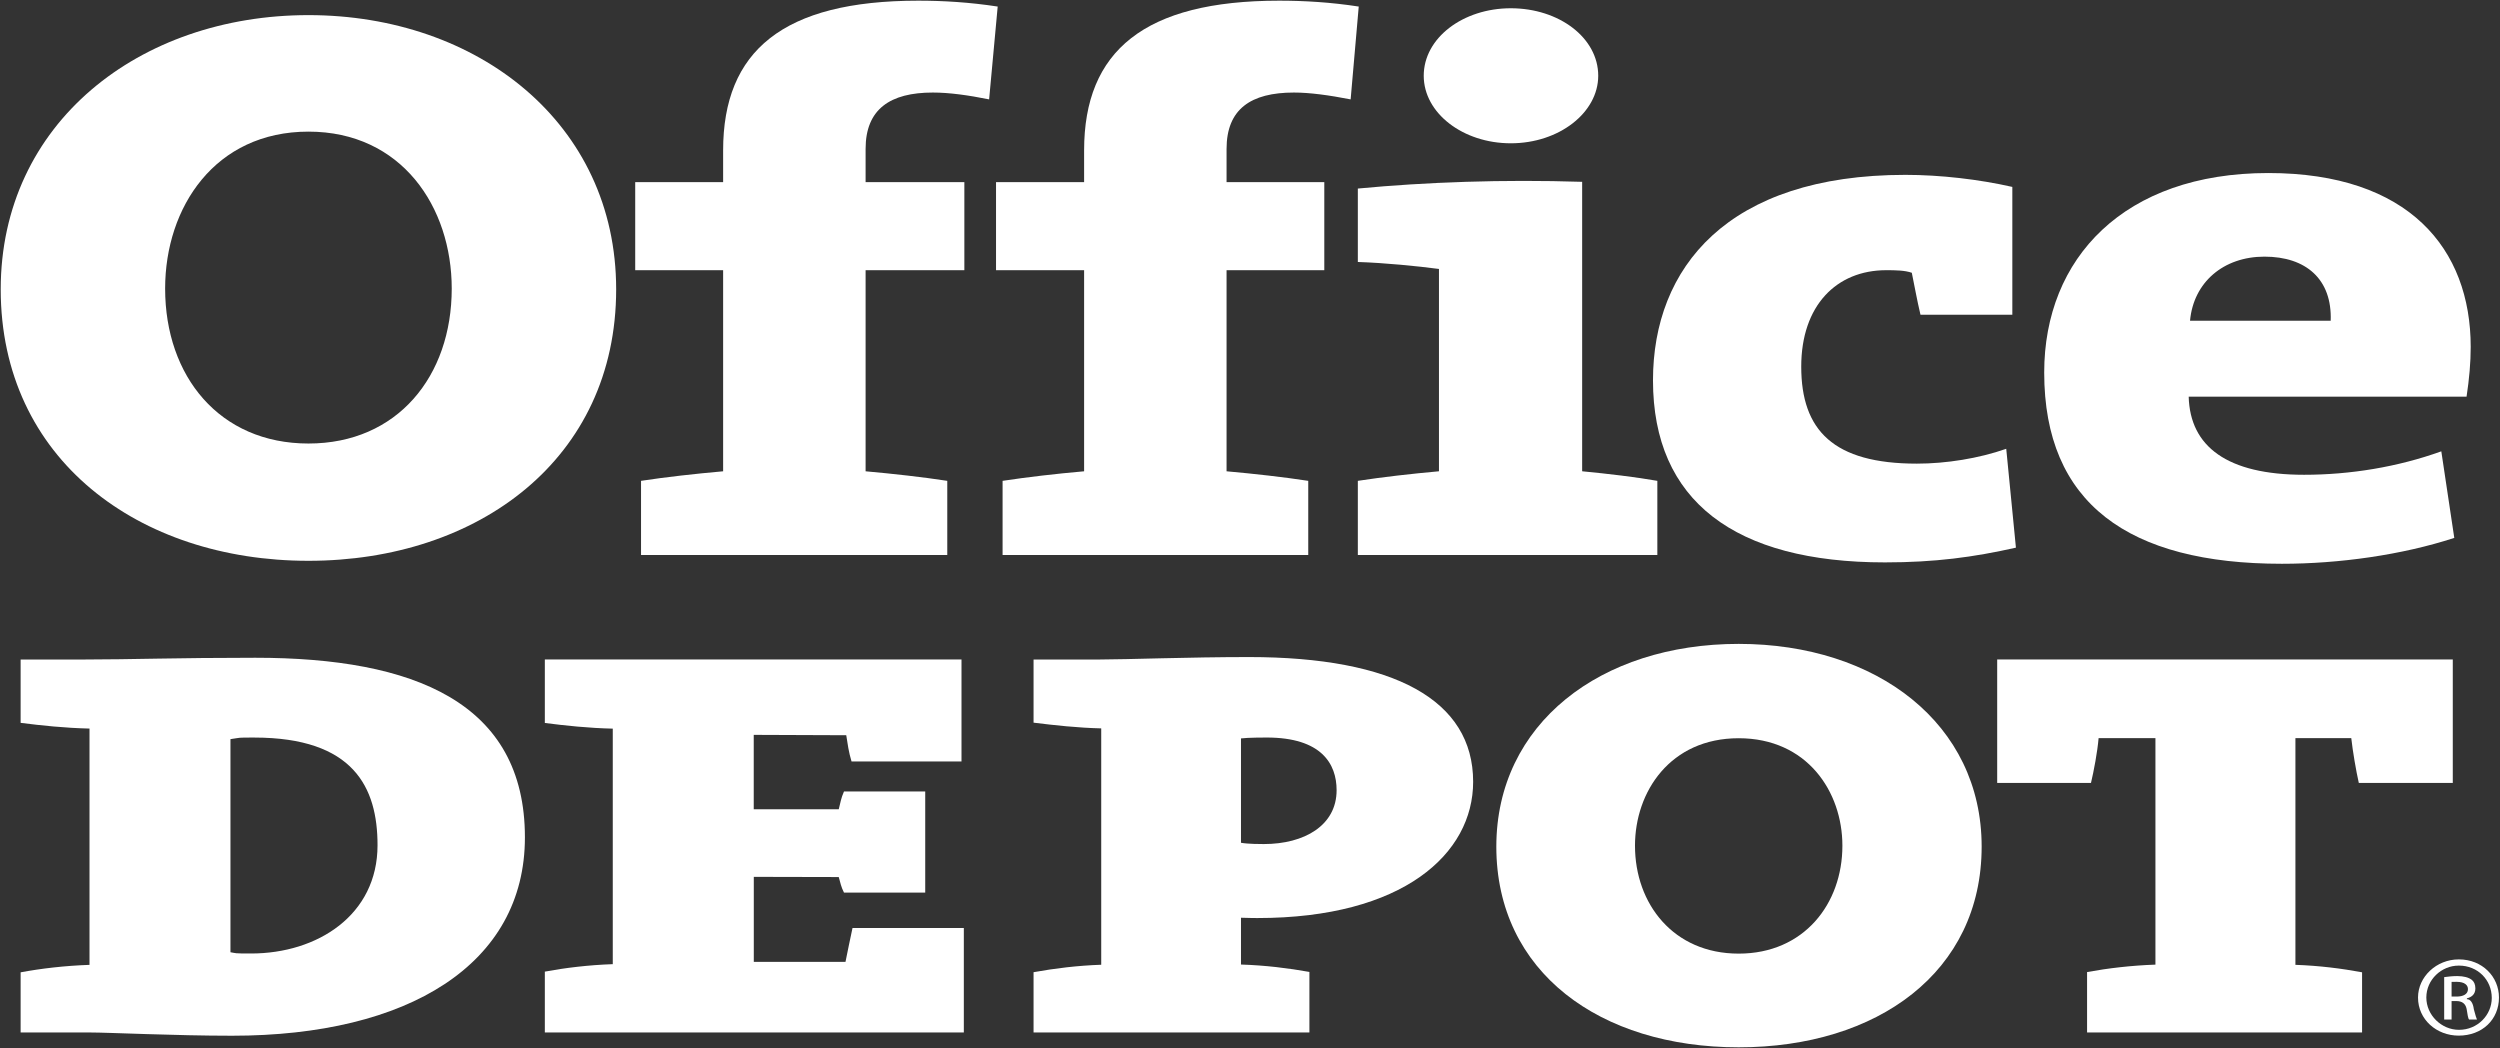
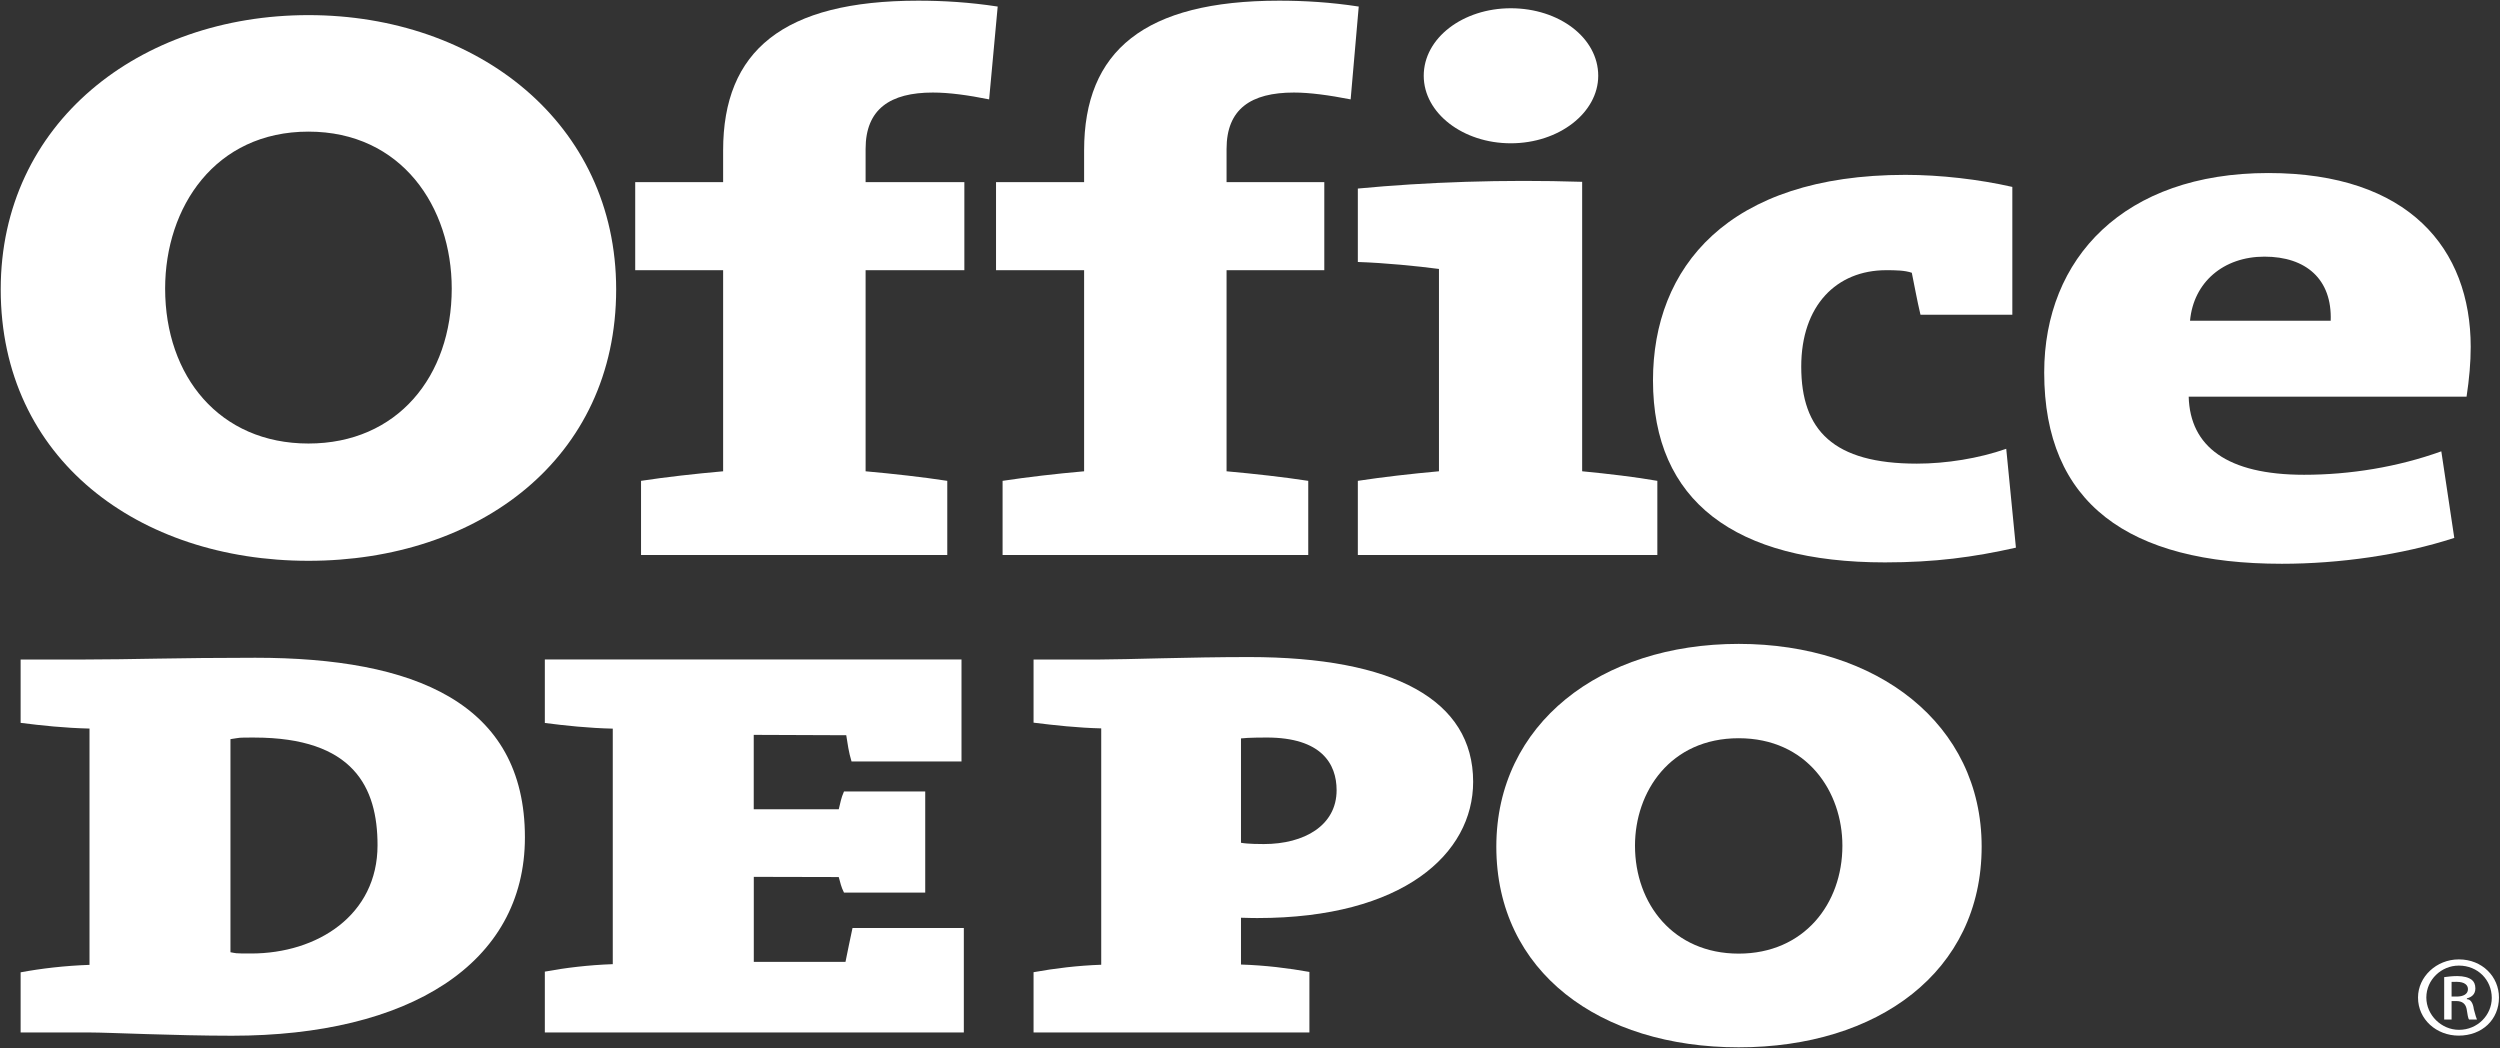
<svg xmlns="http://www.w3.org/2000/svg" width="100%" height="100%" viewBox="0 0 694 291" version="1.1" xml:space="preserve" style="fill-rule:evenodd;clip-rule:evenodd;stroke-linejoin:round;stroke-miterlimit:2;">
  <rect x="0" y="0" width="694" height="291" fill="#333333" stroke="none" />
  <g id="Wordmark" transform="matrix(4.167,0,0,4.167,0,0)">
    <g transform="matrix(1,0,0,1,15.459,43.819)">
      <path d="M0,25.18C-3.845,25.18 -8.166,24.963 -9.496,24.963L-14.085,24.963L-14.085,20.956C-12.703,20.699 -11.149,20.516 -9.496,20.459L-9.496,4.717C-11.149,4.678 -12.703,4.513 -14.085,4.337L-14.085,0.116L-9.756,0.116C-6.793,0.116 -3.69,0 1.548,0C12.125,0 19.51,2.98 19.51,11.967C19.51,20.419 11.74,25.18 0,25.18M1.469,5.316C0.307,5.316 0.635,5.316 -0.106,5.421L-0.106,19.618C0.306,19.685 0.086,19.702 1.267,19.702C5.692,19.702 9.692,17.141 9.692,12.488C9.692,8.63 8.097,5.316 1.469,5.316" style="fill:rgb(255,255,255);fill-rule:nonzero;" />
    </g>
    <g transform="matrix(1,0,0,1,36.296,43.934)">
      <path d="M0,24.847L0,20.795C1.375,20.538 2.909,20.355 4.526,20.297L4.526,4.607C2.909,4.57 1.375,4.407 0,4.229L0,0L27.758,0L27.758,6.795L20.433,6.795C20.241,6.175 20.171,5.611 20.08,5.046L13.917,5.022L13.917,9.98L19.58,9.98C19.704,9.5 19.728,9.246 19.93,8.792L25.341,8.792L25.341,15.531L19.93,15.531C19.728,15.129 19.704,14.922 19.58,14.494L13.921,14.481L13.921,20.146L20.029,20.146C20.173,19.464 20.348,18.546 20.497,17.89L27.913,17.89L27.913,24.847L0,24.847Z" style="fill:rgb(255,255,255);fill-rule:nonzero;" />
    </g>
    <g transform="matrix(1,0,0,1,83.77,51.395)">
      <path d="M0,9.764C-0.223,9.764 -0.4,9.764 -1.097,9.743L-1.097,12.861C0.526,12.914 2.039,13.099 3.461,13.354L3.461,17.387L-14.916,17.387L-14.916,13.371C-13.501,13.116 -11.995,12.93 -10.408,12.875L-10.408,-2.871C-11.995,-2.91 -13.501,-3.077 -14.916,-3.252L-14.916,-7.46L-10.475,-7.46C-8.753,-7.46 -4.508,-7.623 -0.575,-7.623C9.12,-7.623 14.369,-4.75 14.369,0.685C14.369,5.481 9.708,9.764 0,9.764M0.619,-2.262C0.488,-2.262 -0.634,-2.262 -1.097,-2.203L-1.097,4.749C-0.658,4.835 0.234,4.835 0.42,4.835C3.134,4.835 5.273,3.59 5.273,1.247C5.273,-0.507 4.266,-2.262 0.619,-2.262" style="fill:rgb(255,255,255);fill-rule:nonzero;" />
    </g>
    <g transform="matrix(1,0,0,1,157.141,60.555)">
-       <path d="M0,-8.395C-0.181,-9.194 -0.402,-10.481 -0.502,-11.381L-4.223,-11.381L-4.223,3.721C-2.616,3.778 -1.16,3.963 0.217,4.218L0.217,8.226L-18.103,8.226L-18.103,4.202C-16.708,3.947 -15.17,3.764 -13.549,3.707L-13.549,-11.381L-17.335,-11.381C-17.411,-10.481 -17.652,-9.194 -17.843,-8.395L-24.091,-8.395L-24.091,-16.621L6.26,-16.621L6.26,-8.395L0,-8.395Z" style="fill:rgb(255,255,255);fill-rule:nonzero;" />
-     </g>
+       </g>
    <g transform="matrix(1,0,0,1,163.815,68.992)">
      <path d="M0,-5.078C1.546,-5.078 2.663,-3.927 2.663,-2.538C2.663,-1.071 1.546,0 -0.022,0C-1.495,0 -2.73,-1.071 -2.73,-2.538C-2.73,-3.927 -1.495,-5.078 -0.022,-5.078L0,-5.078ZM-0.022,-4.665C-1.174,-4.665 -2.176,-3.723 -2.176,-2.538C-2.176,-1.371 -1.174,-0.386 0,-0.386C1.239,-0.386 2.183,-1.371 2.183,-2.51C2.183,-3.723 1.239,-4.665 0,-4.665L-0.022,-4.665ZM-0.494,-1.071L-0.987,-1.071L-0.987,-3.898C-0.715,-3.927 -0.494,-3.967 -0.116,-3.967C0.319,-3.967 0.638,-3.875 0.843,-3.723C0.989,-3.617 1.091,-3.424 1.091,-3.149C1.091,-2.755 0.843,-2.561 0.526,-2.484L0.526,-2.427C0.77,-2.427 0.938,-2.171 0.989,-1.756C1.091,-1.348 1.164,-1.15 1.198,-1.071L0.674,-1.071C0.597,-1.15 0.569,-1.428 0.508,-1.779C0.431,-2.141 0.201,-2.303 -0.189,-2.303L-0.494,-2.303L-0.494,-1.071ZM-0.494,-2.602L-0.161,-2.602C0.272,-2.602 0.597,-2.755 0.597,-3.096C0.597,-3.358 0.388,-3.584 -0.161,-3.584C-0.313,-3.584 -0.447,-3.582 -0.494,-3.582L-0.494,-2.602Z" style="fill:rgb(255,255,255);fill-rule:nonzero;" />
    </g>
    <g transform="matrix(1,0,0,1,132.015,56.265)">
      <path d="M0,0.136C0,8.495 -6.947,13.506 -16.187,13.506C-25.424,13.506 -32.332,8.495 -32.332,0.136C-32.332,-8.052 -25.383,-13.37 -16.187,-13.37C-6.988,-13.37 0,-8.052 0,0.136M-23.094,0.075C-23.094,3.95 -20.534,7.264 -16.187,7.264C-11.838,7.264 -9.277,3.95 -9.277,0.075C-9.277,-3.527 -11.629,-7.085 -16.187,-7.085C-20.743,-7.085 -23.094,-3.527 -23.094,0.075" style="fill:rgb(255,255,255);fill-rule:nonzero;" />
    </g>
    <g transform="matrix(1,0,0,1,65.894,30.398)">
      <path d="M0,-23.777C-1.396,-24.059 -2.662,-24.233 -3.749,-24.233C-6.594,-24.233 -8.229,-23.13 -8.229,-20.477L-8.229,-18.265L-1.65,-18.265L-1.65,-12.398L-8.229,-12.398L-8.229,0.999C-6.39,1.164 -4.414,1.384 -2.788,1.635L-2.788,6.576L-23.189,6.576L-23.189,1.635C-21.553,1.384 -19.586,1.164 -17.72,0.999L-17.72,-12.398L-23.577,-12.398L-23.577,-18.265L-17.72,-18.265L-17.72,-20.38C-17.72,-27.008 -13.729,-30.353 -4.72,-30.353C-3.07,-30.353 -1.295,-30.248 0.571,-29.961L0,-23.777Z" style="fill:rgb(255,255,255);fill-rule:nonzero;" />
    </g>
    <g transform="matrix(1,0,0,1,89.978,30.398)">
      <path d="M0,-23.777C-1.444,-24.059 -2.728,-24.233 -3.776,-24.233C-6.654,-24.233 -8.266,-23.13 -8.266,-20.477L-8.266,-18.265L-1.755,-18.265L-1.755,-12.398L-8.266,-12.398L-8.266,0.999C-6.421,1.164 -4.46,1.384 -2.824,1.635L-2.824,6.576L-23.187,6.576L-23.187,1.635C-21.528,1.384 -19.643,1.164 -17.756,0.999L-17.756,-12.398L-23.624,-12.398L-23.624,-18.265L-17.756,-18.265L-17.756,-20.38C-17.756,-27.008 -13.74,-30.353 -4.759,-30.353C-3.101,-30.353 -1.316,-30.248 0.539,-29.961L0,-23.777Z" style="fill:rgb(255,255,255);fill-rule:nonzero;" />
    </g>
    <g transform="matrix(1,0,0,1,90.457,0.55)">
      <path d="M0,36.423L0,31.483C1.645,31.231 3.562,31.012 5.405,30.846L5.405,17.367C3.958,17.176 1.806,16.963 0,16.903L0,12.011C4.518,11.582 9.675,11.395 14.944,11.563L14.944,30.846C16.679,31.012 18.521,31.231 19.953,31.483L19.953,36.423L0,36.423ZM10.189,8.996C7.014,8.996 4.39,6.994 4.39,4.497C4.39,1.972 7.014,0 10.189,0C13.409,0 16.015,1.972 16.015,4.497C16.015,6.953 13.409,8.996 10.189,8.996" style="fill:rgb(255,255,255);fill-rule:nonzero;" />
    </g>
    <g transform="matrix(1,0,0,1,125.572,11.649)">
      <path d="M0,25.817C-9.994,25.817 -15.452,21.733 -15.452,13.689C-15.452,6.2 -10.506,0 1.363,0C3.689,0 6.26,0.297 8.487,0.803L8.487,9.316L2.367,9.316C2.127,8.303 1.968,7.374 1.79,6.522C1.324,6.359 0.695,6.351 0.085,6.351C-3.22,6.351 -5.576,8.697 -5.576,12.775C-5.576,17.022 -3.431,19.238 2.127,19.238C4.079,19.238 6.26,18.89 8.081,18.249L8.726,24.835C5.897,25.473 3.317,25.817 0,25.817" style="fill:rgb(255,255,255);fill-rule:nonzero;" />
    </g>
    <g transform="matrix(1,0,0,1,164.319,22.658)">
      <path d="M0,3.769L-18.511,3.769C-18.422,7.092 -15.95,8.971 -10.823,8.971C-7.751,8.971 -4.574,8.451 -1.682,7.409L-0.818,13.176C-4.31,14.315 -8.493,14.9 -12.304,14.9C-22.529,14.9 -28.137,10.871 -28.137,2.161C-28.137,-5.468 -22.809,-11.131 -13.211,-11.131C-3.837,-11.131 0.276,-6.079 0.276,0.455C0.276,1.5 0.181,2.564 0,3.769M-13.463,-5.561C-16.2,-5.561 -18.19,-3.848 -18.422,-1.293L-9.051,-1.293C-8.952,-4.06 -10.699,-5.561 -13.463,-5.561" style="fill:rgb(255,255,255);fill-rule:nonzero;" />
    </g>
    <g transform="matrix(1,0,0,1,41.048,19.09)">
      <path d="M0,0.187C0,11.495 -9.194,18.27 -20.5,18.27C-31.806,18.27 -41,11.495 -41,0.187C-41,-10.888 -31.758,-18.083 -20.5,-18.083C-9.243,-18.083 0,-10.888 0,0.187M-30.047,0.135C-30.047,5.974 -26.427,10.457 -20.5,10.457C-14.573,10.457 -10.954,5.974 -10.954,0.135C-10.954,-5.294 -14.286,-10.321 -20.5,-10.321C-26.715,-10.321 -30.047,-5.294 -30.047,0.135" style="fill:rgb(255,255,255);fill-rule:nonzero;" />
    </g>
  </g>
</svg>